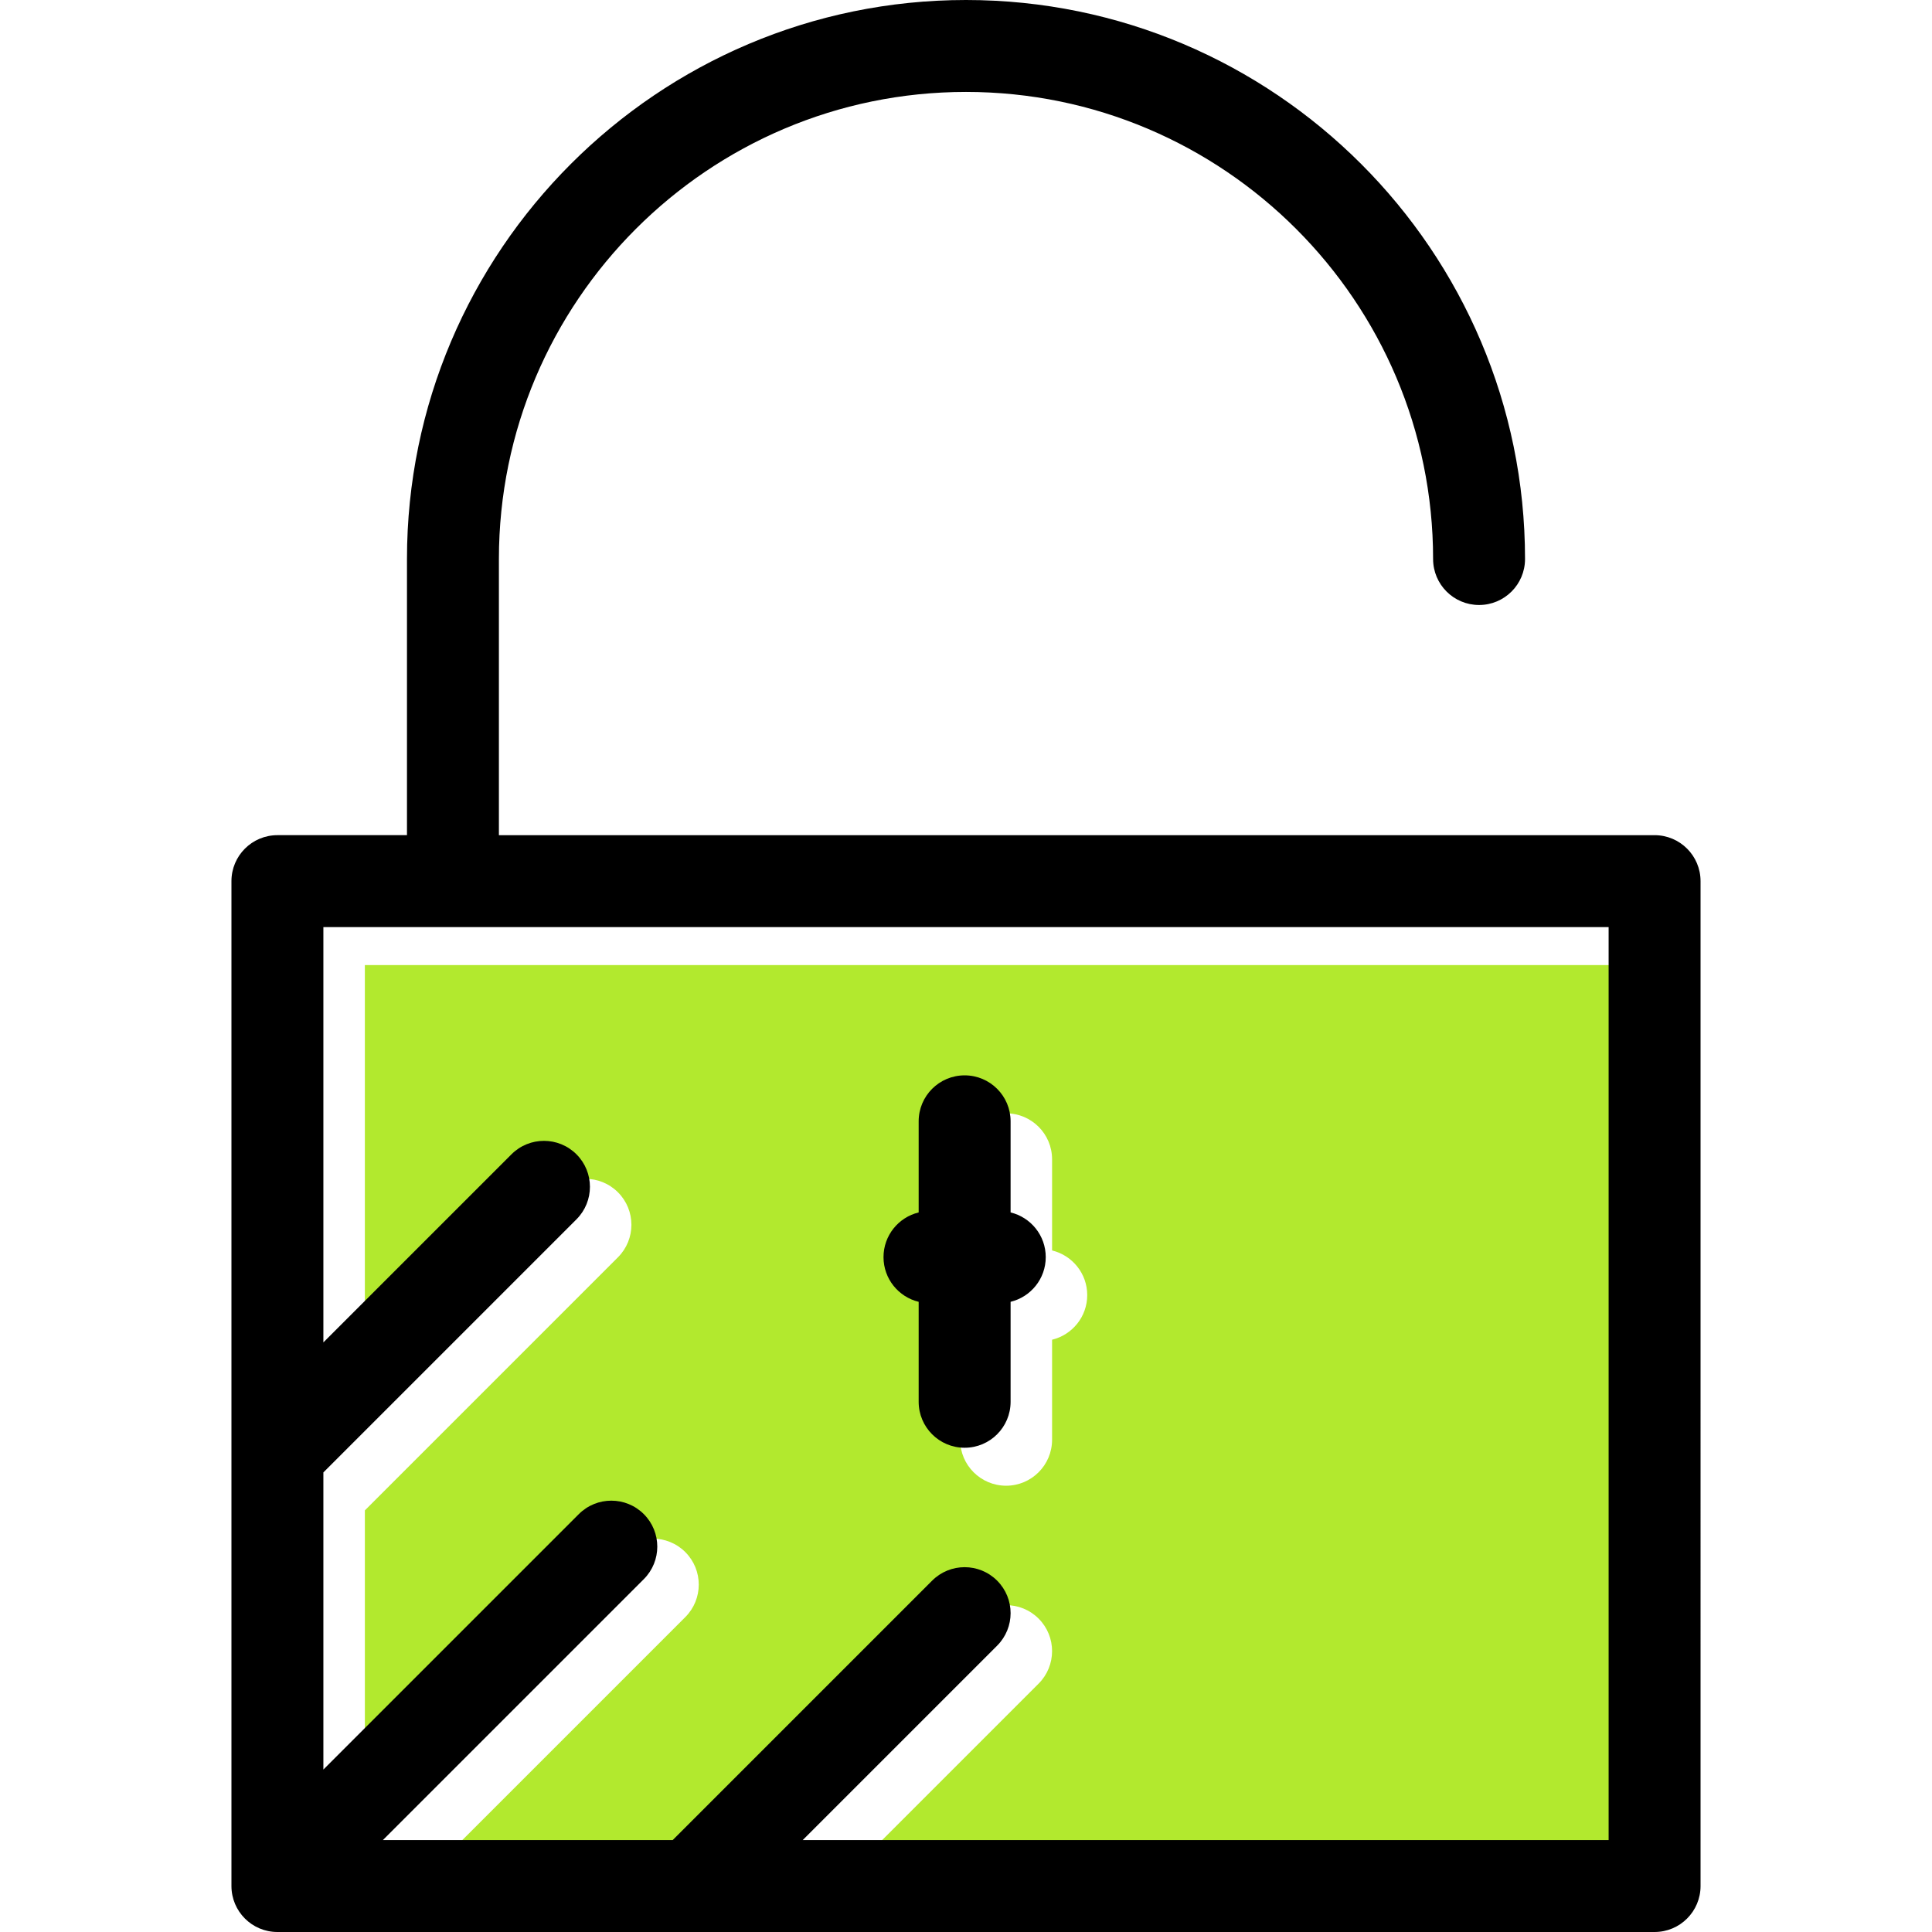
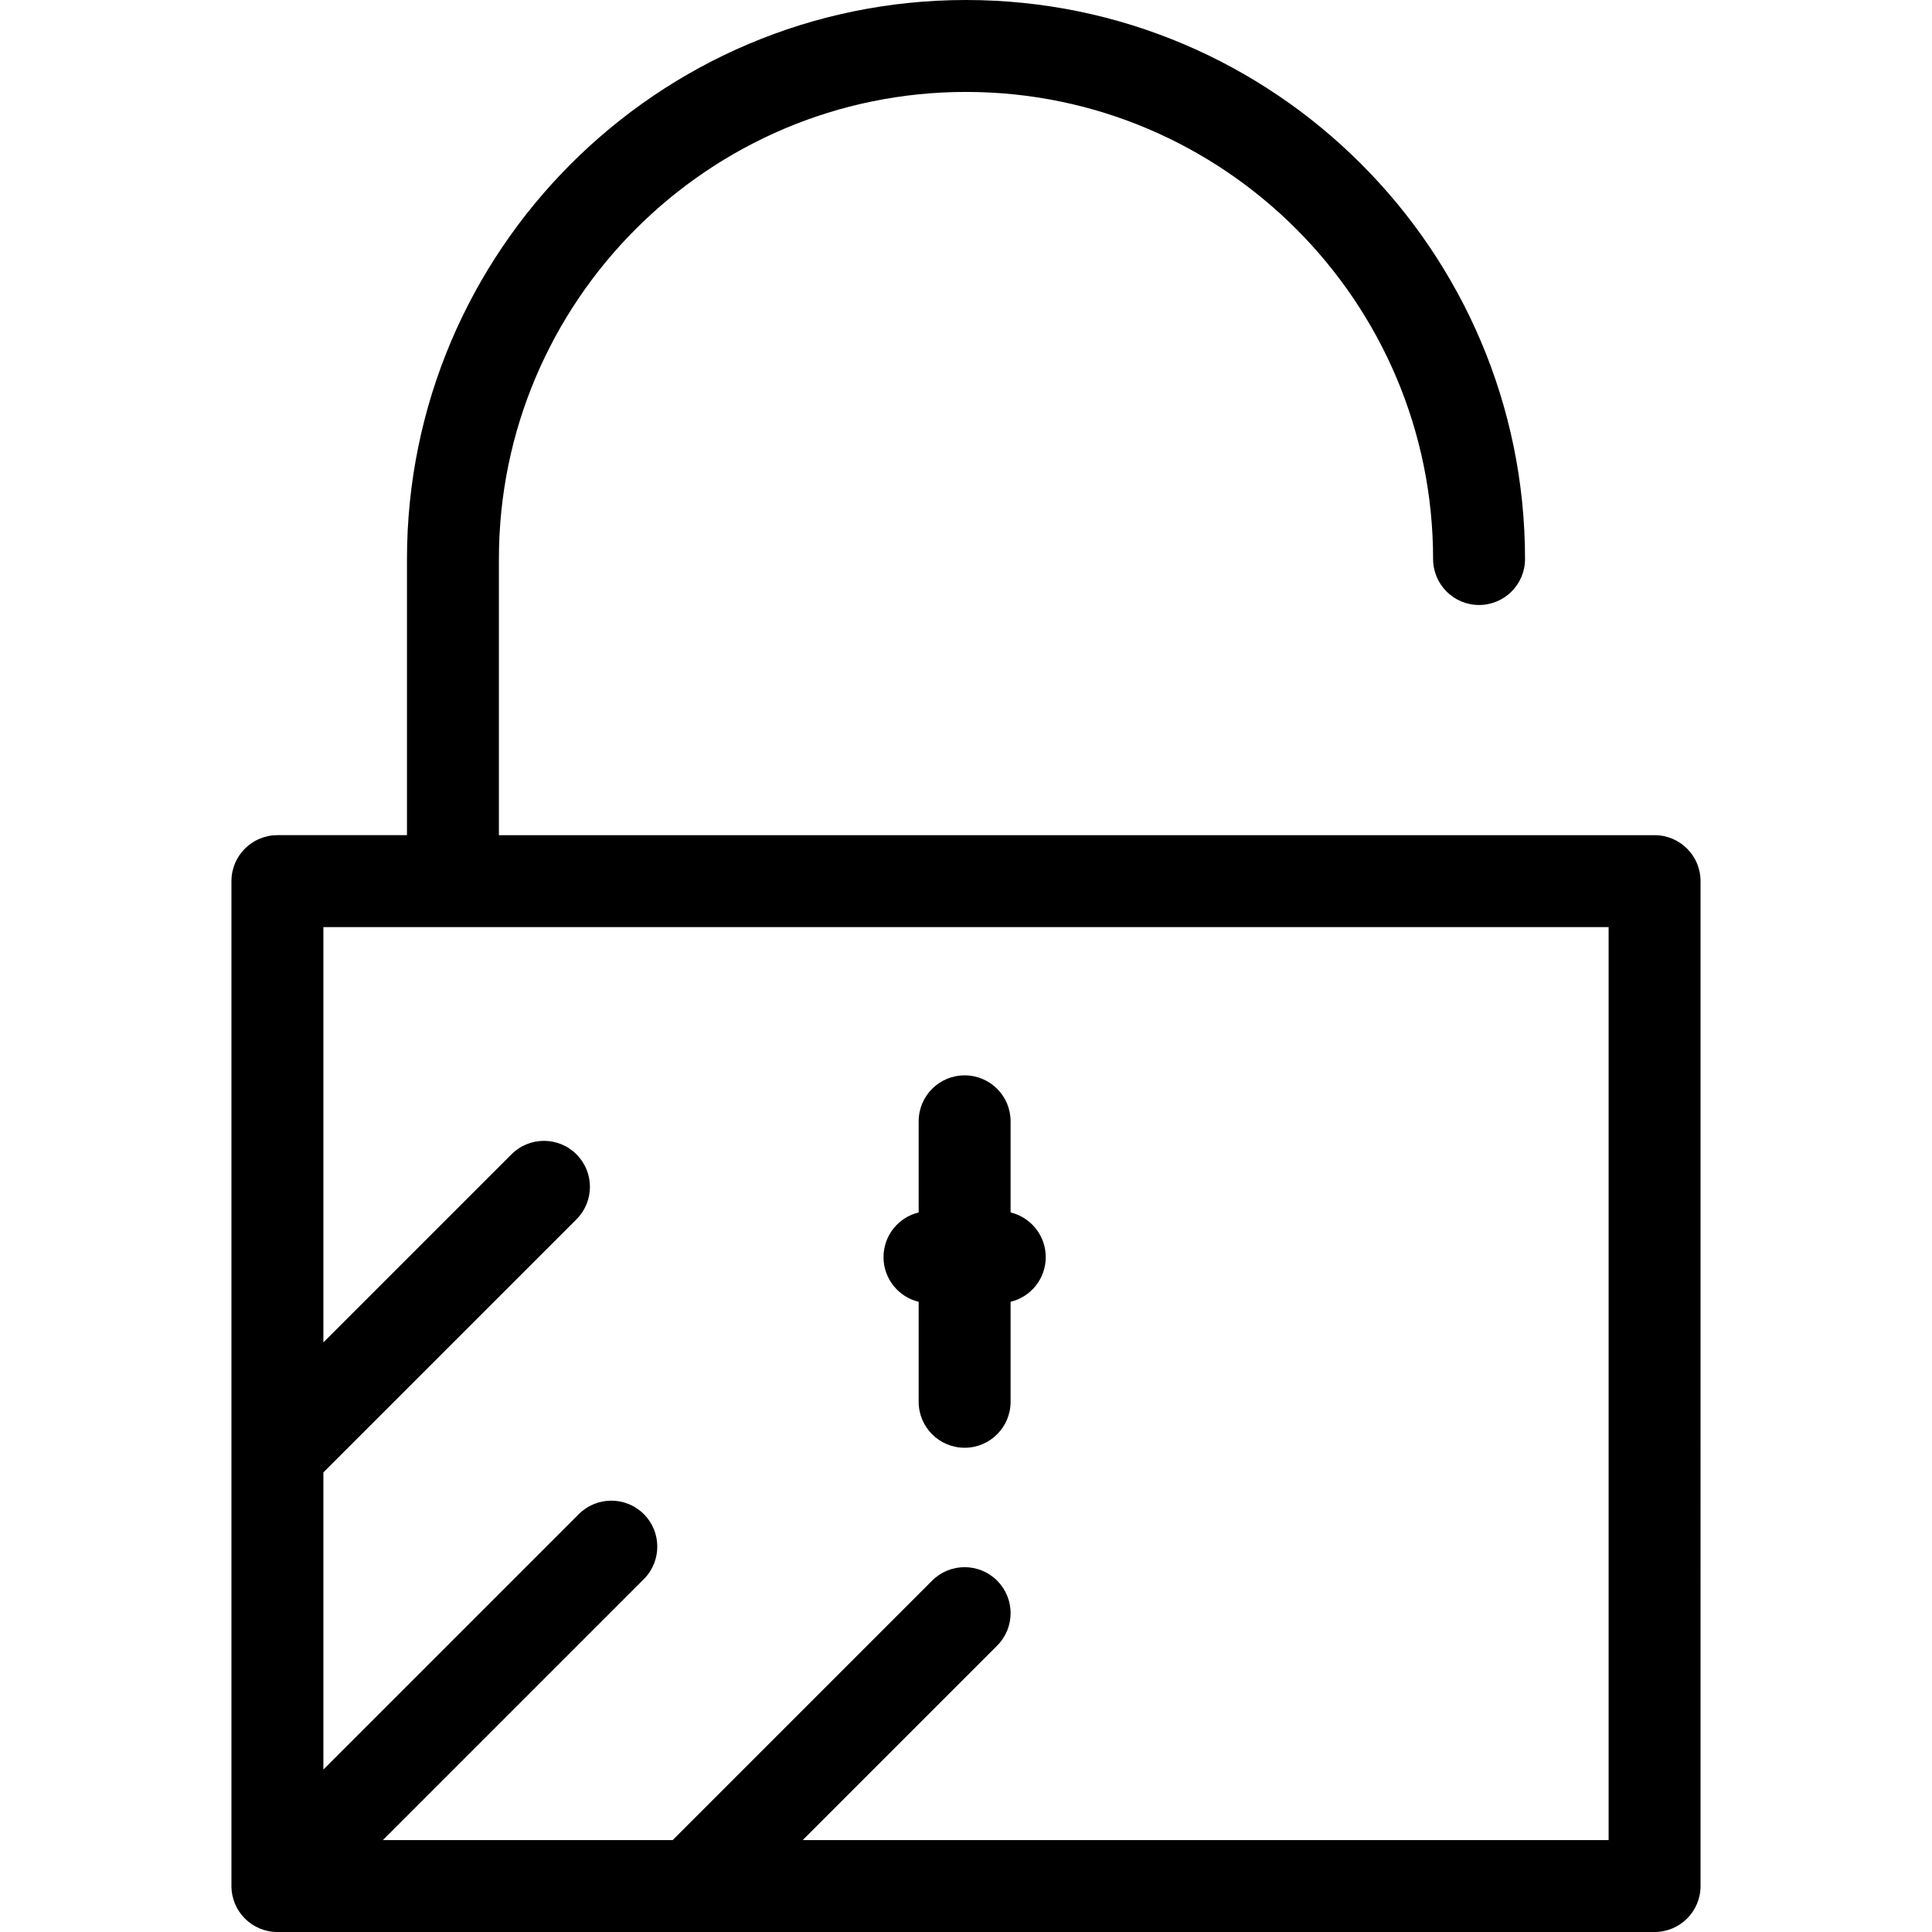
<svg xmlns="http://www.w3.org/2000/svg" version="1.1" width="512" height="512" x="0" y="0" viewBox="0 0 510.67 510.67" style="enable-background:new 0 0 512 512" xml:space="preserve" class="">
  <g>
    <g>
-       <path style="" d="M181.141,410.251c4.744,4.745,4.744,12.438,0,17.183l-68.972,68.971h76.607l68.57-68.57   c4.746-4.745,12.438-4.745,17.184,0c4.744,4.745,4.744,12.438,0,17.183l-51.388,51.388h213.017V255.087H96.442V364.86   l49.713-49.713c4.746-4.745,12.438-4.745,17.184,0c4.744,4.745,4.744,12.438,0,17.183l-66.896,66.896v78.54l67.515-67.514   C168.703,405.507,176.395,405.506,181.141,410.251z M253.787,330.524v-24.099c0-6.71,5.44-12.15,12.15-12.15   s12.15,5.439,12.15,12.15v24.099c5.328,1.288,9.291,6.074,9.291,11.797s-3.963,10.51-9.291,11.797v26.439   c0,6.71-5.44,12.15-12.15,12.15c-6.71,0-12.15-5.439-12.15-12.15v-26.439c-5.328-1.288-9.291-6.074-9.291-11.797   S248.459,331.811,253.787,330.524z" fill="#b2e92e" data-original="#ffd46a" />
      <g>
        <path d="M437.343,510.67H73.327c-6.71,0-12.15-5.439-12.15-12.15v-1.424c0-0.021,0-0.043,0-0.065V384.19c0-0.021,0-0.043,0-0.065    V232.902c0-6.71,5.439-12.15,12.15-12.15h34.245v-72.989C107.571,66.287,173.858,0,255.335,0s147.764,66.287,147.764,147.764    c0,6.71-5.439,12.15-12.15,12.15s-12.15-5.439-12.15-12.15c0-68.078-55.386-123.464-123.464-123.464    S131.871,79.686,131.871,147.764v72.989h305.472c6.71,0,12.15,5.439,12.15,12.15V498.52    C449.493,505.23,444.054,510.67,437.343,510.67z M212.176,486.37h213.018V245.052H85.477v109.773l49.714-49.714    c4.745-4.745,12.438-4.744,17.183,0c4.745,4.745,4.745,12.438,0,17.183L85.477,389.19v78.541l67.516-67.515    c4.745-4.745,12.438-4.744,17.183,0c4.745,4.745,4.745,12.438,0,17.183l-68.972,68.971h76.607l68.571-68.57    c4.745-4.745,12.438-4.745,17.183,0s4.745,12.438,0,17.183L212.176,486.37z M254.973,382.673c-6.71,0-12.15-5.439-12.15-12.15    v-26.425c-5.331-1.285-9.291-6.086-9.291-11.812s3.96-10.526,9.291-11.812V296.39c0-6.71,5.439-12.15,12.15-12.15    s12.15,5.439,12.15,12.15v24.084c5.331,1.286,9.291,6.086,9.291,11.812s-3.96,10.526-9.291,11.812v26.425    C267.123,377.233,261.683,382.673,254.973,382.673z" fill="#000000" data-original="#000000" style="" class="" />
      </g>
    </g>
    <g>
</g>
    <g>
</g>
    <g>
</g>
    <g>
</g>
    <g>
</g>
    <g>
</g>
    <g>
</g>
    <g>
</g>
    <g>
</g>
    <g>
</g>
    <g>
</g>
    <g>
</g>
    <g>
</g>
    <g>
</g>
    <g>
</g>
  </g>
</svg>